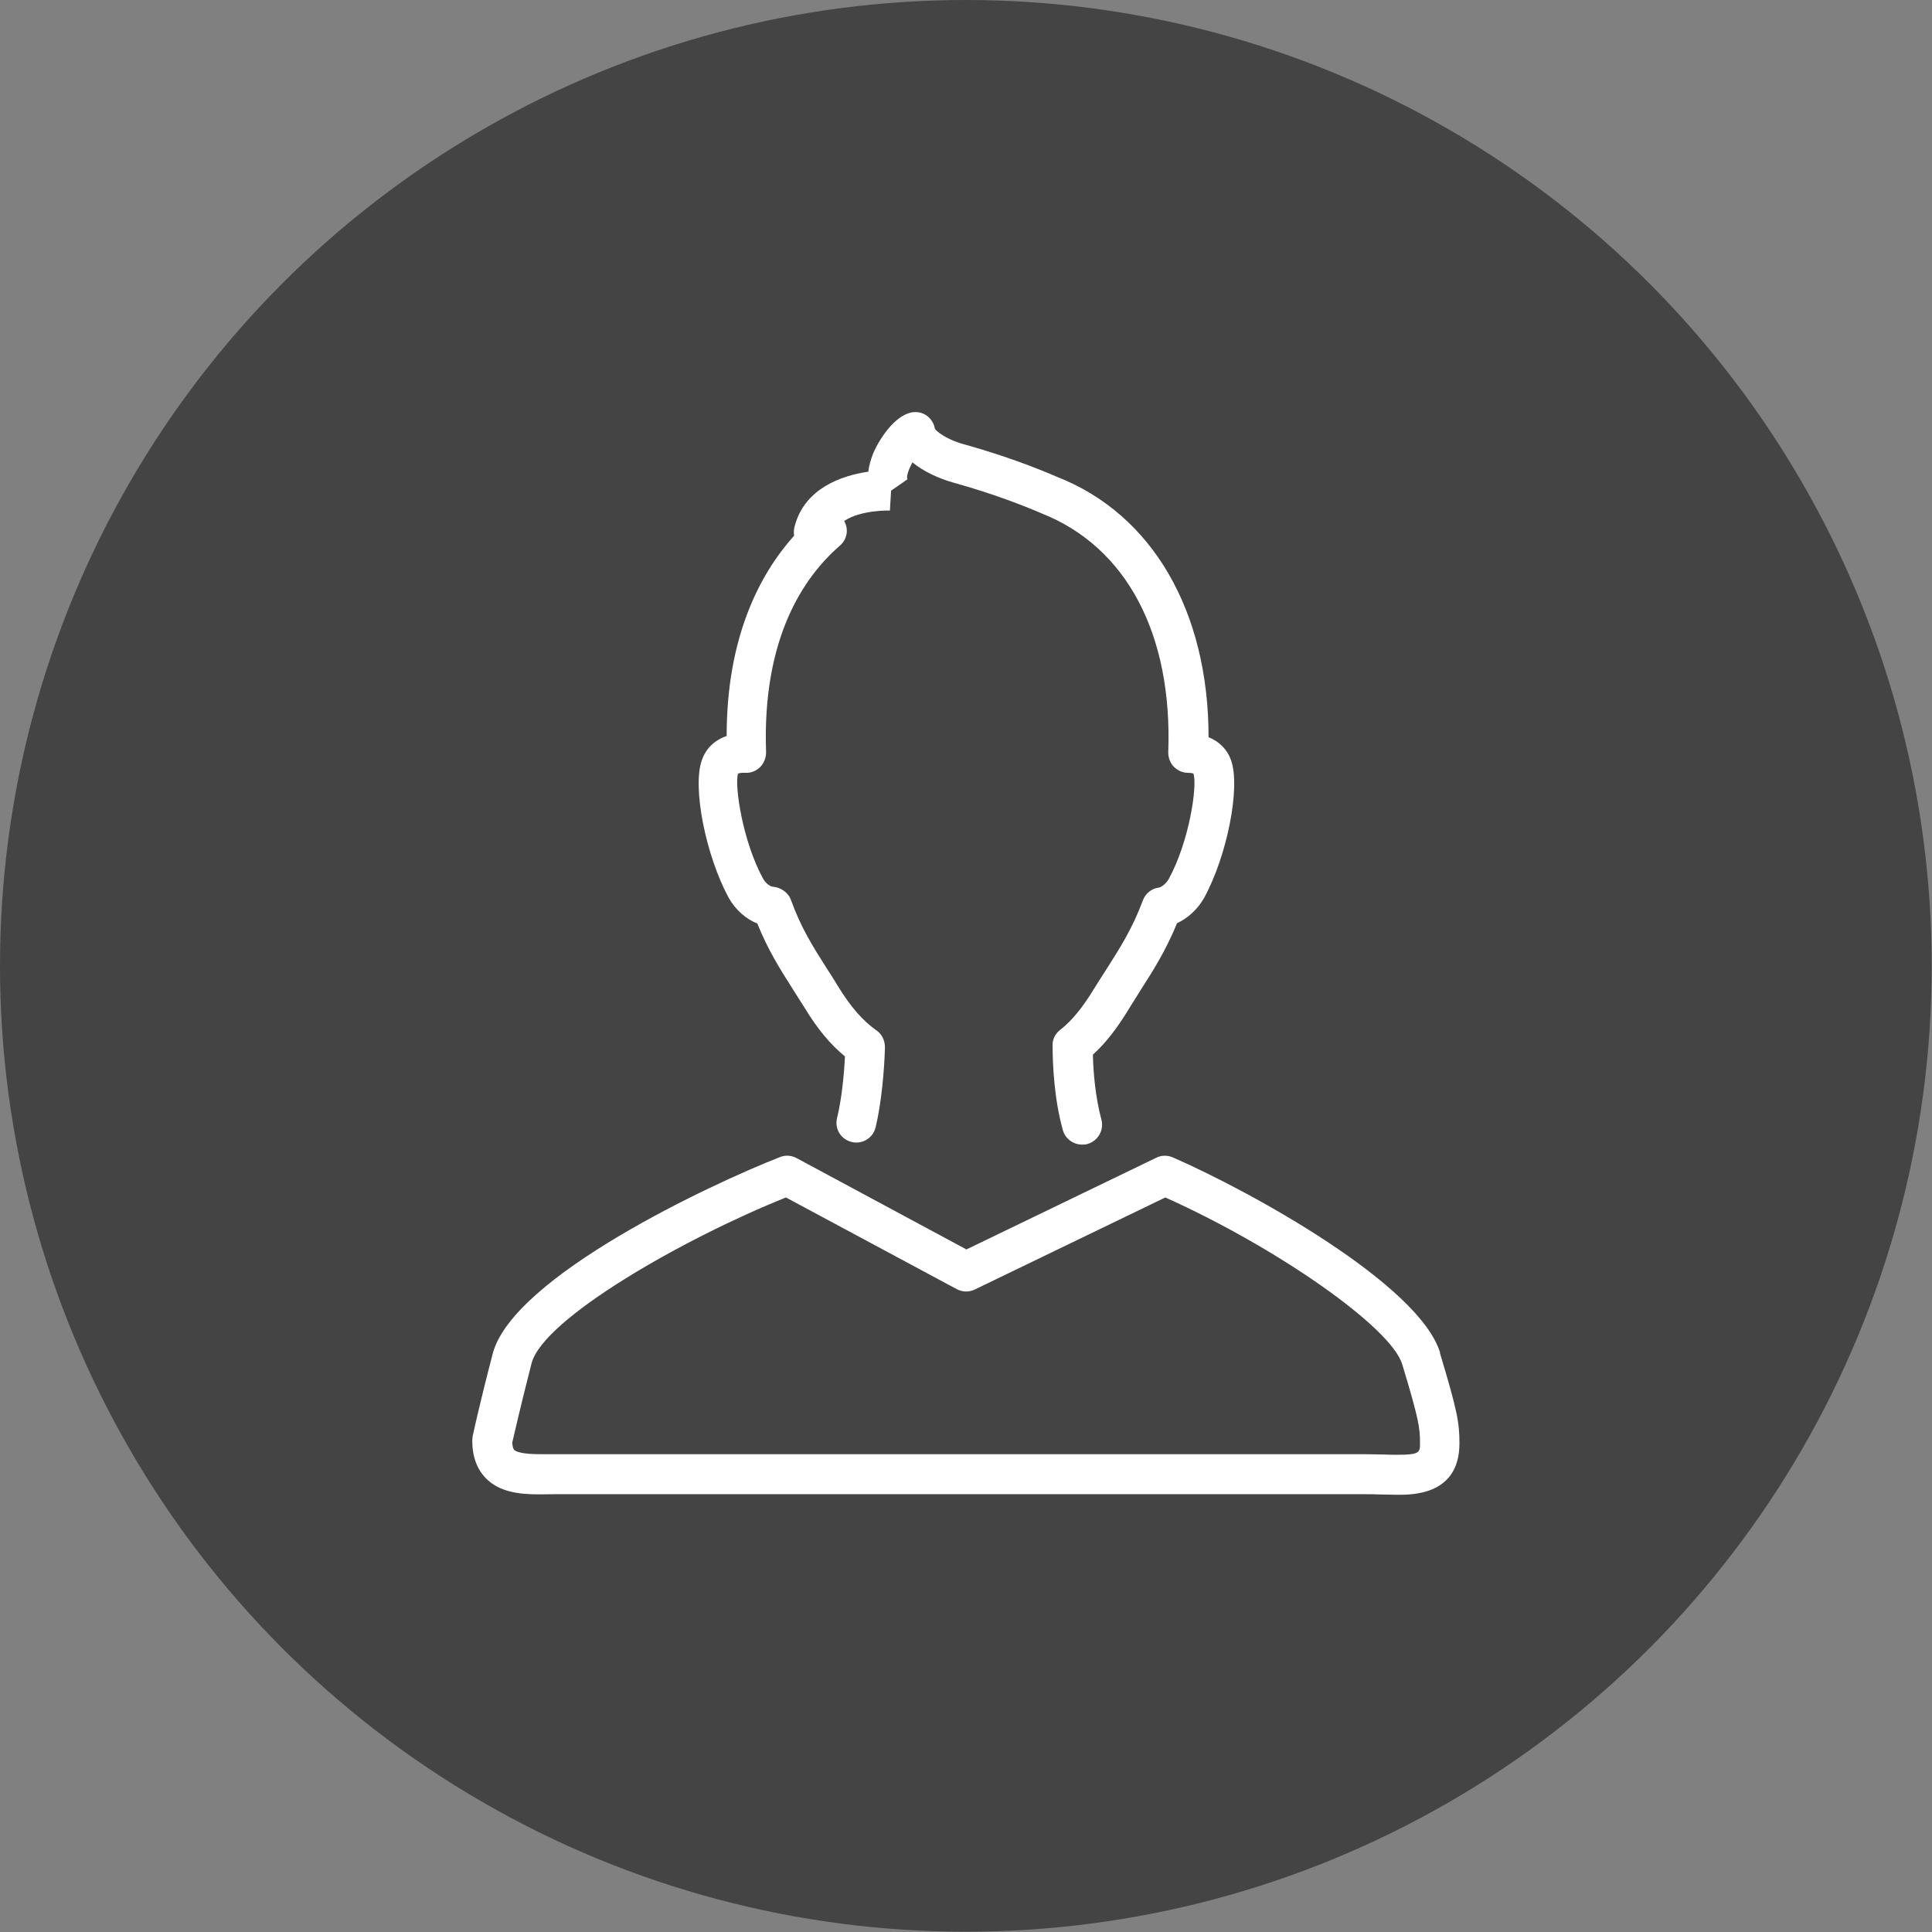
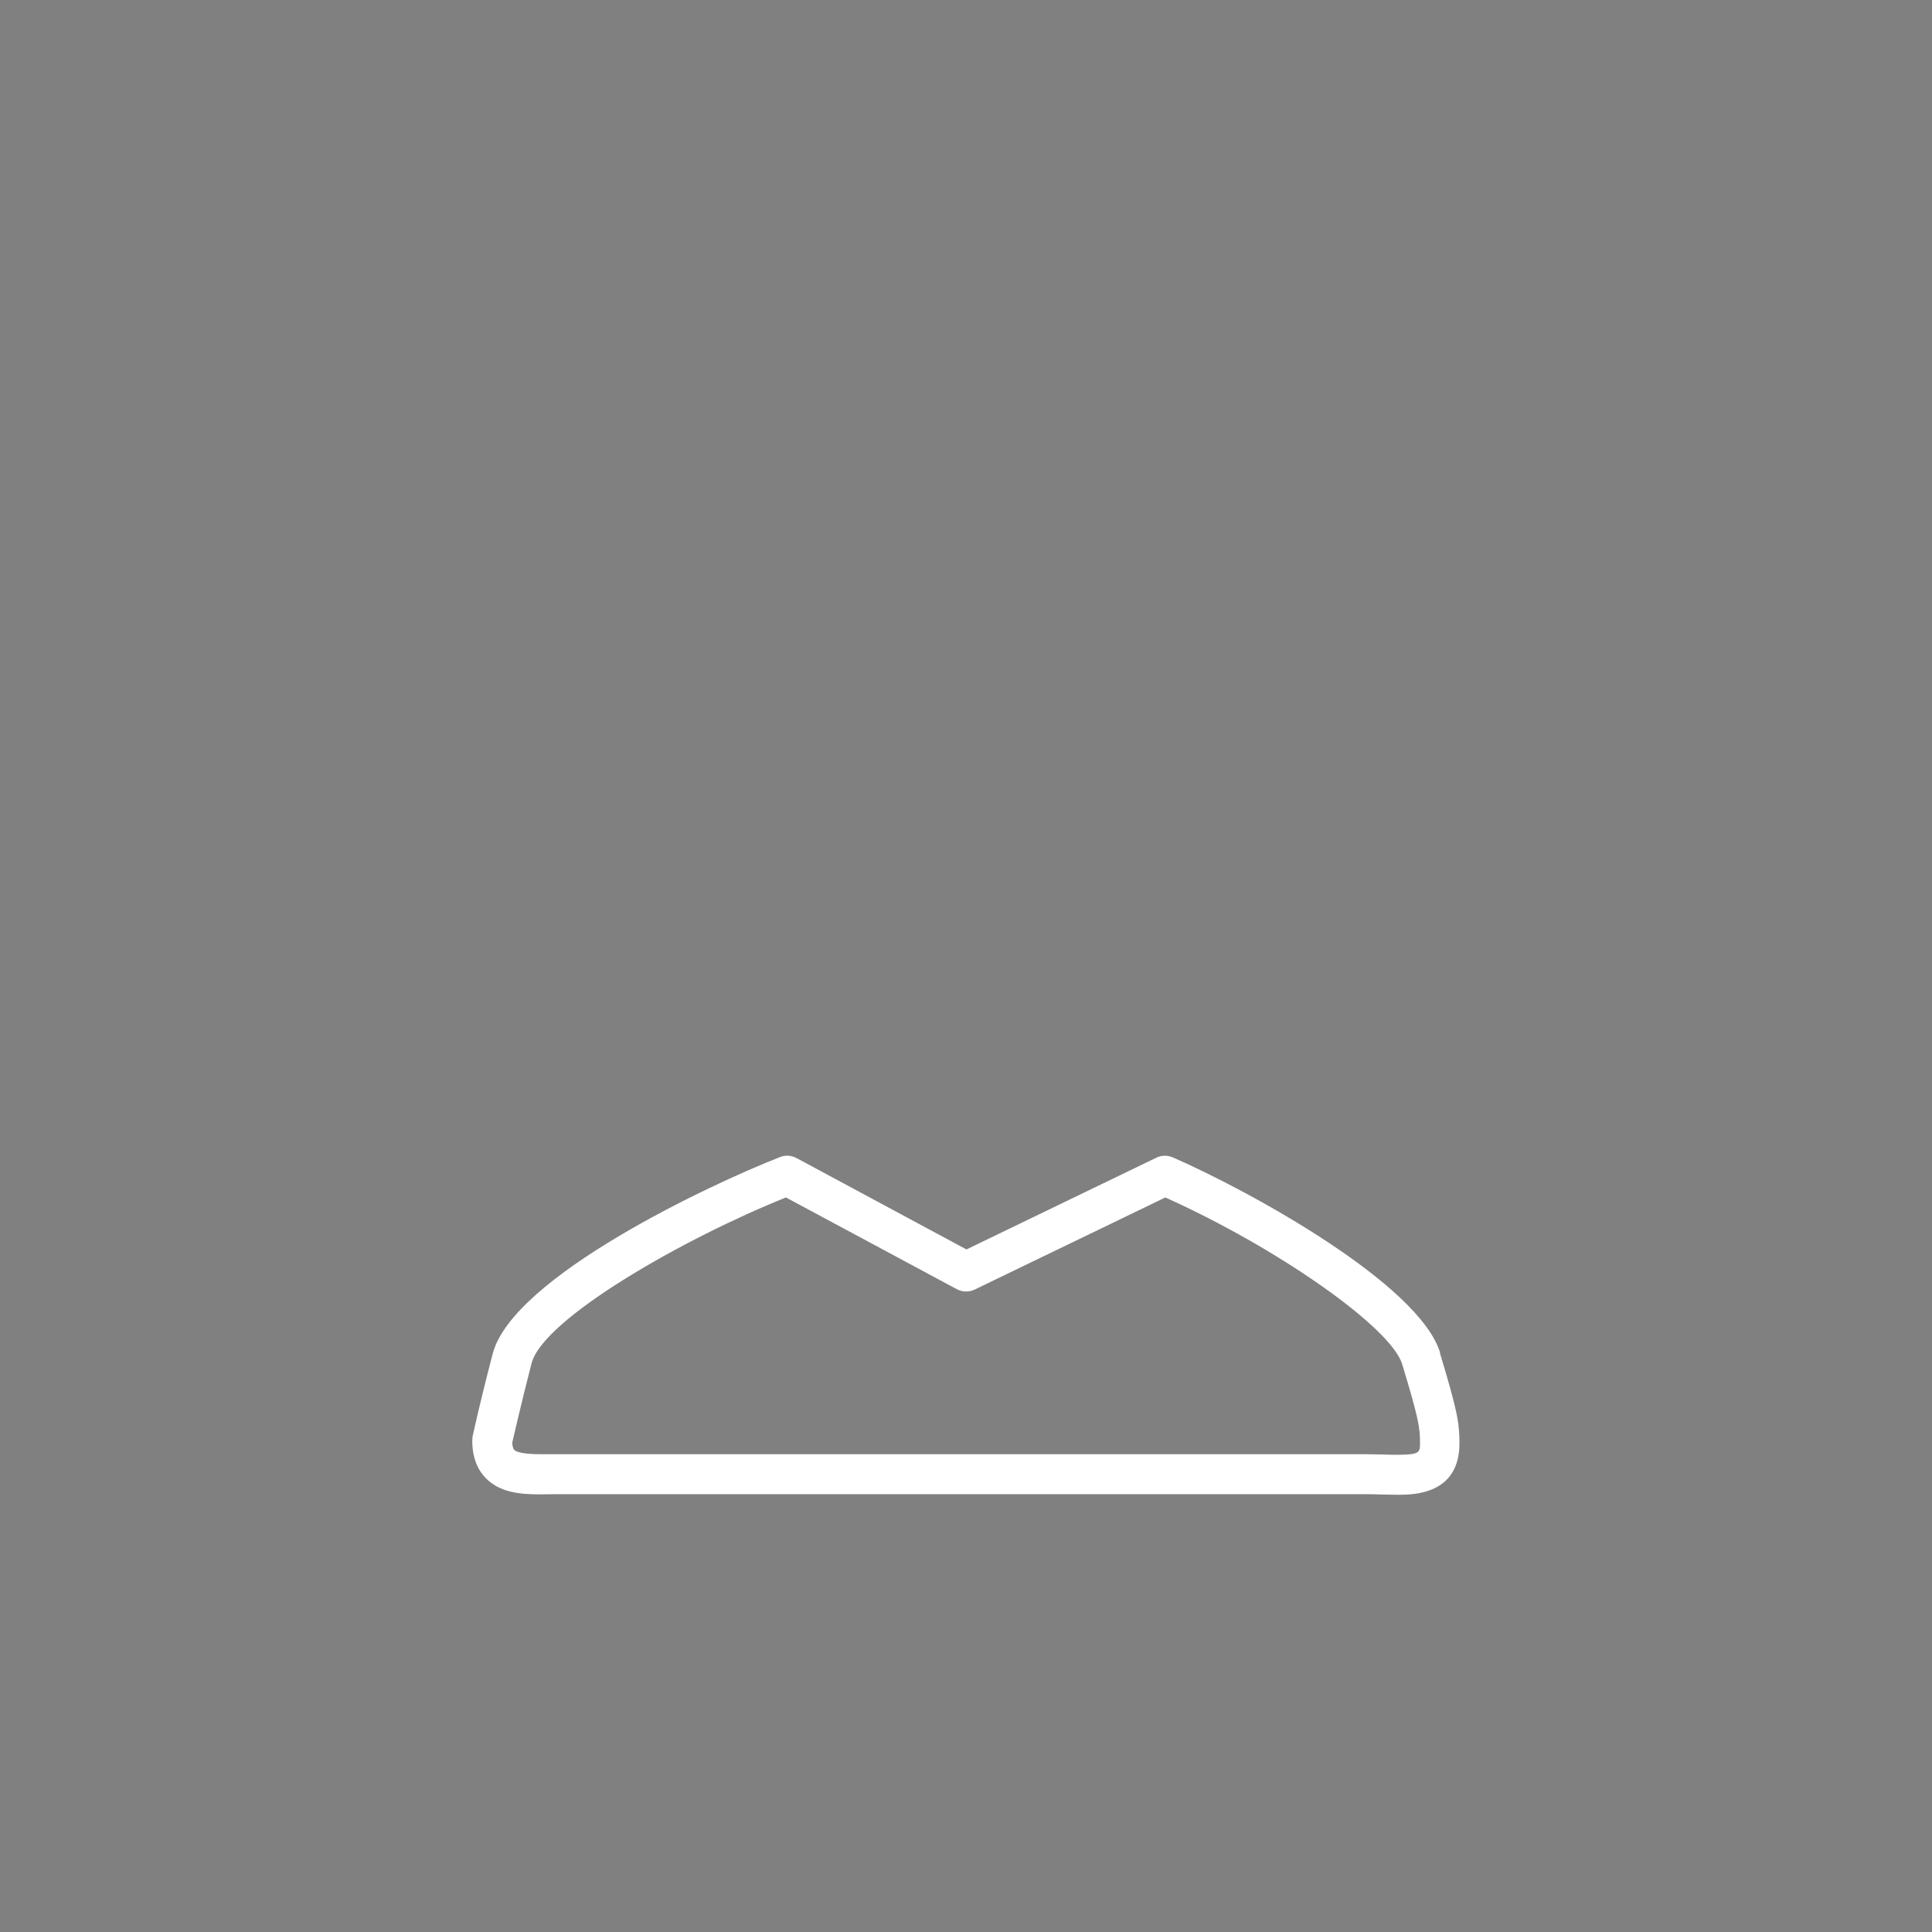
<svg xmlns="http://www.w3.org/2000/svg" id="Layer_2" viewBox="0 0 66.15 66.15">
  <rect x="0" y="0" width="66.15" height="66.15" fill="#808080" stroke="none" />
  <defs>
    <style>.cls-1{fill:#444;}.cls-2{fill:#fff;}</style>
  </defs>
  <g id="Layer_1-2">
-     <circle class="cls-1" cx="33.07" cy="33.07" r="33.07" />
    <path class="cls-2" d="M49.31,46.32c-.71-2.34-6.47-5.52-9.15-6.69-.18-.08-.39-.08-.57.01l-6.5,3.14-5.82-3.13c-.17-.09-.38-.11-.57-.03-2.33.91-9.14,4.09-9.83,6.73-.49,1.88-.68,2.8-.69,2.84,0,.05-.01.09-.01.14,0,.92.46,1.36.85,1.57.57.3,1.26.27,1.97.26.15,0,.31,0,.46,0h27.23c.2,0,.41,0,.6.01.2,0,.39.01.58.01.52,0,2.11,0,2.11-1.76,0-.71-.07-1.11-.67-3.1ZM47.87,49.81c-.17,0-.34,0-.53-.01-.21,0-.43-.01-.65-.01h-27.23c-.16,0-.33,0-.49,0-.15,0-.29,0-.43,0h0c-.19,0-.67,0-.88-.11-.04-.02-.11-.05-.12-.29.06-.25.26-1.15.66-2.71.4-1.54,5.24-4.29,8.71-5.68l5.85,3.14c.19.1.42.11.62.01l6.52-3.15c3.83,1.72,7.73,4.45,8.11,5.71.58,1.91.61,2.19.61,2.7,0,.31,0,.4-.75.4Z" />
-     <path class="cls-2" d="M25.93,31.62c.37.92.79,1.58,1.23,2.27.12.2.25.39.38.6.44.73.89,1.27,1.39,1.68-.03.67-.12,1.5-.27,2.11-.09.37.13.73.5.82.36.09.73-.13.82-.5.2-.83.3-1.96.32-2.74,0-.23-.1-.45-.29-.58-.46-.32-.88-.8-1.31-1.5-.13-.22-.26-.42-.39-.62-.47-.74-.88-1.38-1.23-2.35-.09-.25-.35-.43-.62-.45-.07,0-.25-.11-.34-.29-.69-1.26-.98-3.19-.85-3.58.02-.01.09-.04.26-.03.19.01.37-.07.5-.2.13-.13.2-.32.2-.5-.14-3.91,1.29-6.01,2.53-7.08.23-.2.3-.52.17-.79,0-.02-.02-.04-.03-.05.58-.39,1.56-.36,1.57-.36l.04-.68.56-.39c-.05-.1.05-.35.17-.58.39.32.9.55,1.39.69,1.4.39,2.41.79,3.04,1.06,2.9,1.15,4.48,4.13,4.33,8.18,0,.18.06.36.19.49.13.13.3.21.48.21.13,0,.19.03.19.02.15.42-.15,2.35-.84,3.61-.1.18-.27.29-.34.3-.25.03-.46.2-.55.44-.35.95-.78,1.62-1.23,2.33-.14.22-.28.43-.42.66-.41.68-.79,1.14-1.18,1.44-.17.13-.27.33-.26.54,0,.62.05,1.82.35,2.89.08.3.36.5.66.5.06,0,.12,0,.18-.02.36-.1.58-.47.48-.84-.21-.78-.28-1.67-.29-2.22.43-.39.83-.9,1.24-1.58.14-.22.27-.43.4-.64.43-.67.86-1.35,1.24-2.28.37-.17.71-.48.93-.87.79-1.45,1.25-3.79.92-4.71-.13-.37-.4-.64-.77-.79,0-4.31-1.92-7.63-5.18-8.91-.65-.28-1.73-.71-3.2-1.12-.65-.18-.96-.47-.99-.53-.03-.18-.13-.34-.28-.45-.15-.11-.34-.14-.52-.11-.59.12-1.11.92-1.32,1.42-.08.21-.14.42-.16.61-.9.13-2.16.56-2.51,1.83-.04.11-.05.24-.03.36-1.18,1.32-2.31,3.47-2.31,6.86-.41.14-.71.42-.85.83-.33.92.13,3.25.92,4.71.23.41.6.74,1.01.89Z" />
  </g>
</svg>